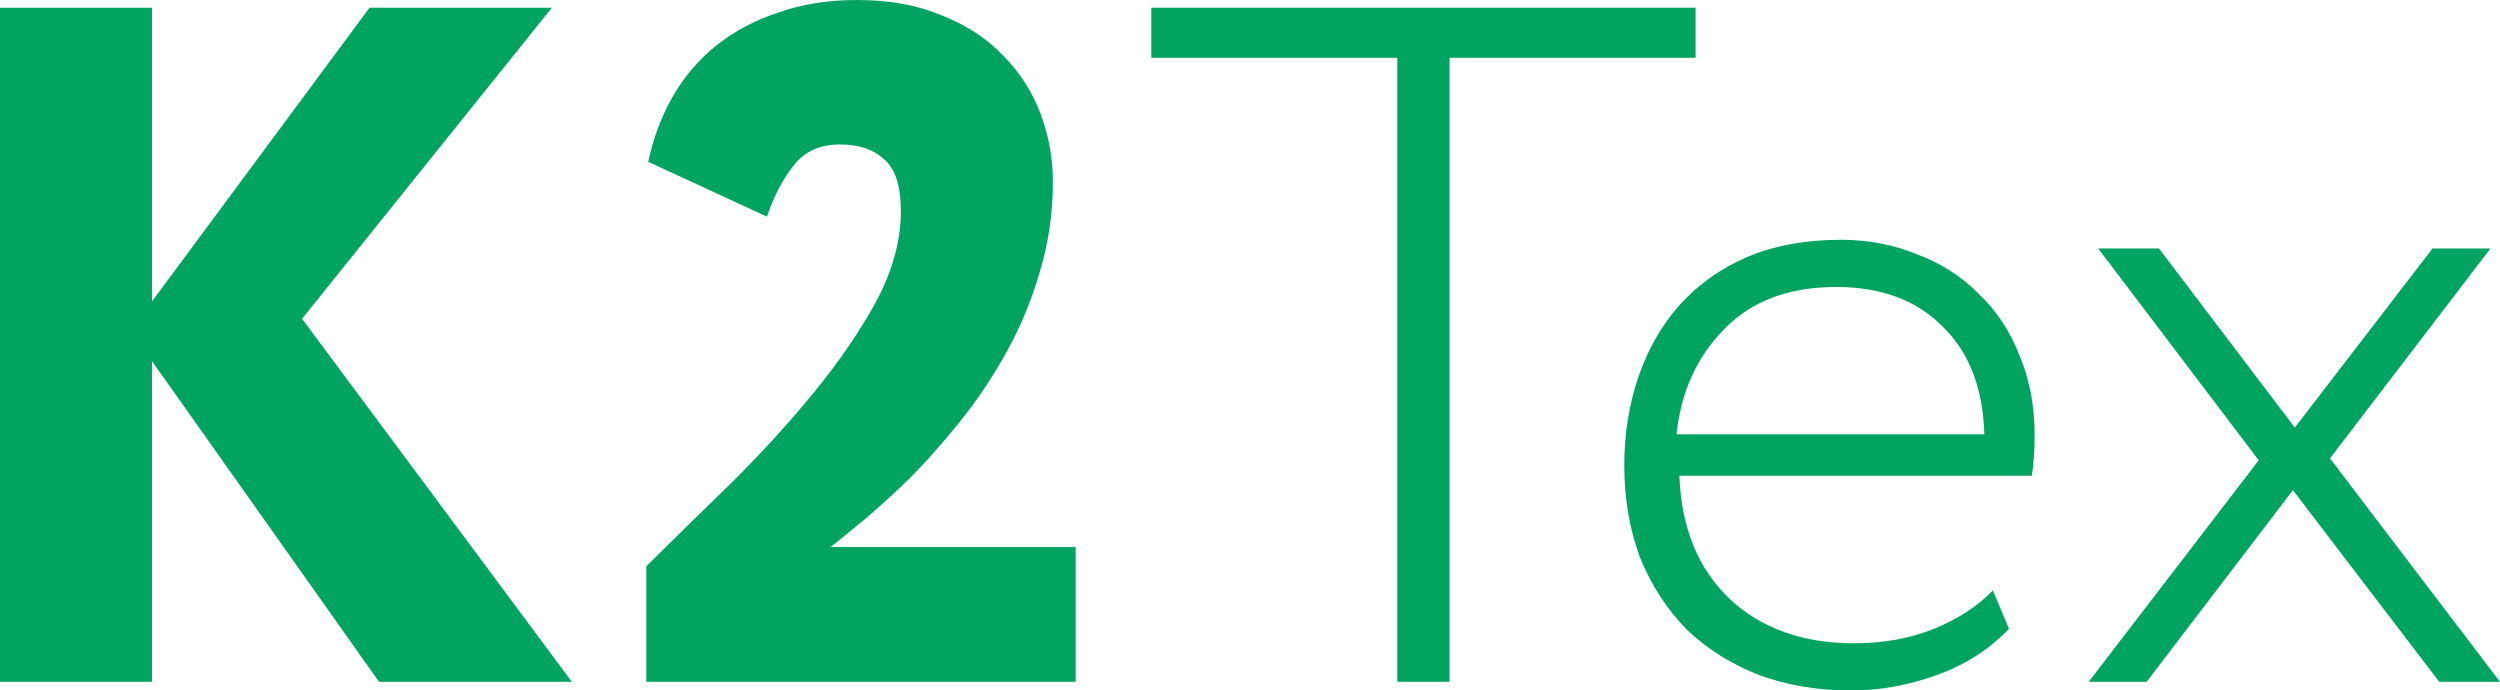
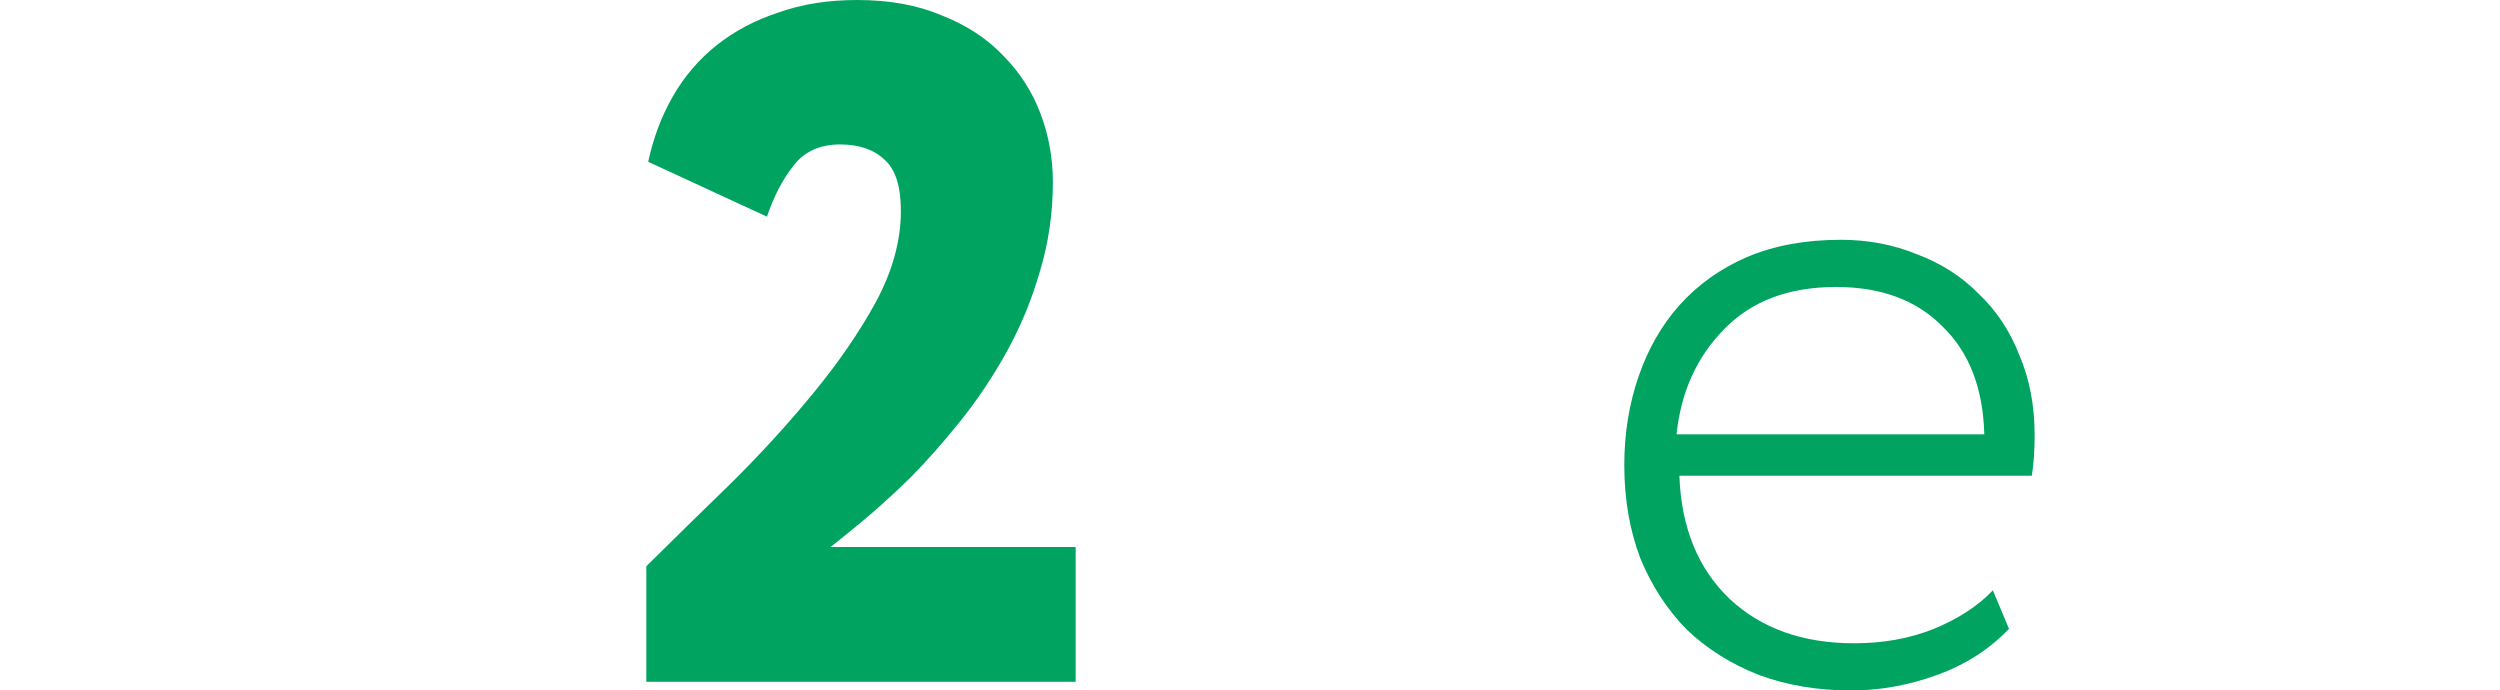
<svg xmlns="http://www.w3.org/2000/svg" width="105" height="29" viewBox="0 0 105 29" fill="none">
-   <path d="M0 0.324H6.383V12.66L15.52 0.324H23.18L12.687 13.388L24.018 28.636H15.919L6.383 15.167V28.636H0V0.324Z" fill="#00A460" />
-   <path d="M27.145 23.782C28.289 22.65 29.485 21.477 30.735 20.264C31.986 19.023 33.129 17.769 34.167 16.502C35.23 15.208 36.108 13.927 36.8 12.66C37.491 11.365 37.837 10.098 37.837 8.858C37.837 7.833 37.611 7.119 37.159 6.714C36.707 6.283 36.082 6.067 35.284 6.067C34.433 6.067 33.781 6.364 33.329 6.957C32.877 7.523 32.504 8.238 32.212 9.1L27.225 6.795C27.437 5.797 27.783 4.881 28.262 4.045C28.741 3.209 29.352 2.494 30.097 1.901C30.842 1.308 31.706 0.849 32.691 0.526C33.675 0.175 34.778 0 36.002 0C37.358 0 38.542 0.216 39.553 0.647C40.59 1.052 41.454 1.618 42.146 2.346C42.837 3.047 43.356 3.856 43.702 4.773C44.048 5.689 44.221 6.647 44.221 7.644C44.221 8.966 44.034 10.233 43.662 11.446C43.316 12.633 42.851 13.752 42.266 14.803C41.681 15.855 41.029 16.826 40.311 17.715C39.619 18.578 38.928 19.36 38.236 20.061C37.544 20.735 36.893 21.329 36.281 21.841C35.696 22.326 35.231 22.704 34.885 22.974H45.178V28.636H27.145V23.782Z" fill="#00A460" />
-   <path d="M48.354 0.324H71.215V2.427H60.882V28.636H58.687V2.427H48.354V0.324Z" fill="#00A460" />
+   <path d="M27.145 23.782C28.289 22.65 29.485 21.477 30.735 20.264C31.986 19.023 33.129 17.769 34.167 16.502C35.23 15.208 36.108 13.927 36.8 12.66C37.491 11.365 37.837 10.098 37.837 8.858C37.837 7.833 37.611 7.119 37.159 6.714C36.707 6.283 36.082 6.067 35.284 6.067C34.433 6.067 33.781 6.364 33.329 6.957C32.877 7.523 32.504 8.238 32.212 9.1L27.225 6.795C27.437 5.797 27.783 4.881 28.262 4.045C28.741 3.209 29.352 2.494 30.097 1.901C30.842 1.308 31.706 0.849 32.691 0.526C33.675 0.175 34.778 0 36.002 0C37.358 0 38.542 0.216 39.553 0.647C40.59 1.052 41.454 1.618 42.146 2.346C42.837 3.047 43.356 3.856 43.702 4.773C44.048 5.689 44.221 6.647 44.221 7.644C44.221 8.966 44.034 10.233 43.662 11.446C43.316 12.633 42.851 13.752 42.266 14.803C41.681 15.855 41.029 16.826 40.311 17.715C39.619 18.578 38.928 19.36 38.236 20.061C37.544 20.735 36.893 21.329 36.281 21.841C35.696 22.326 35.231 22.704 34.885 22.974H45.178V28.636H27.145Z" fill="#00A460" />
  <path d="M84.378 26.411C83.554 27.274 82.543 27.921 81.346 28.353C80.149 28.784 78.952 29 77.755 29C76.346 29 75.056 28.784 73.885 28.353C72.715 27.895 71.704 27.261 70.853 26.452C70.029 25.616 69.377 24.618 68.898 23.459C68.446 22.272 68.22 20.965 68.22 19.536C68.22 18.214 68.42 16.974 68.819 15.815C69.218 14.655 69.789 13.657 70.534 12.822C71.305 11.959 72.25 11.284 73.367 10.799C74.51 10.314 75.827 10.071 77.317 10.071C78.46 10.071 79.524 10.273 80.508 10.678C81.519 11.055 82.383 11.608 83.102 12.336C83.846 13.037 84.418 13.9 84.817 14.925C85.243 15.922 85.455 17.041 85.455 18.282C85.455 18.929 85.415 19.495 85.336 19.98H70.534C70.614 22.165 71.319 23.89 72.649 25.158C73.978 26.398 75.721 27.018 77.875 27.018C79.099 27.018 80.216 26.816 81.226 26.411C82.264 25.98 83.088 25.441 83.7 24.794L84.378 26.411ZM77.117 12.053C75.122 12.053 73.553 12.646 72.409 13.833C71.266 14.992 70.601 16.462 70.415 18.241H83.341C83.288 16.3 82.703 14.79 81.585 13.711C80.495 12.606 79.005 12.053 77.117 12.053Z" fill="#00A460" />
-   <path d="M97.859 19.252L105 28.636H102.447L96.303 20.587L90.159 28.636H87.725L94.866 19.333L88.124 10.435H90.677L96.382 17.958L102.167 10.435H104.601L97.859 19.252Z" fill="#00A460" />
</svg>